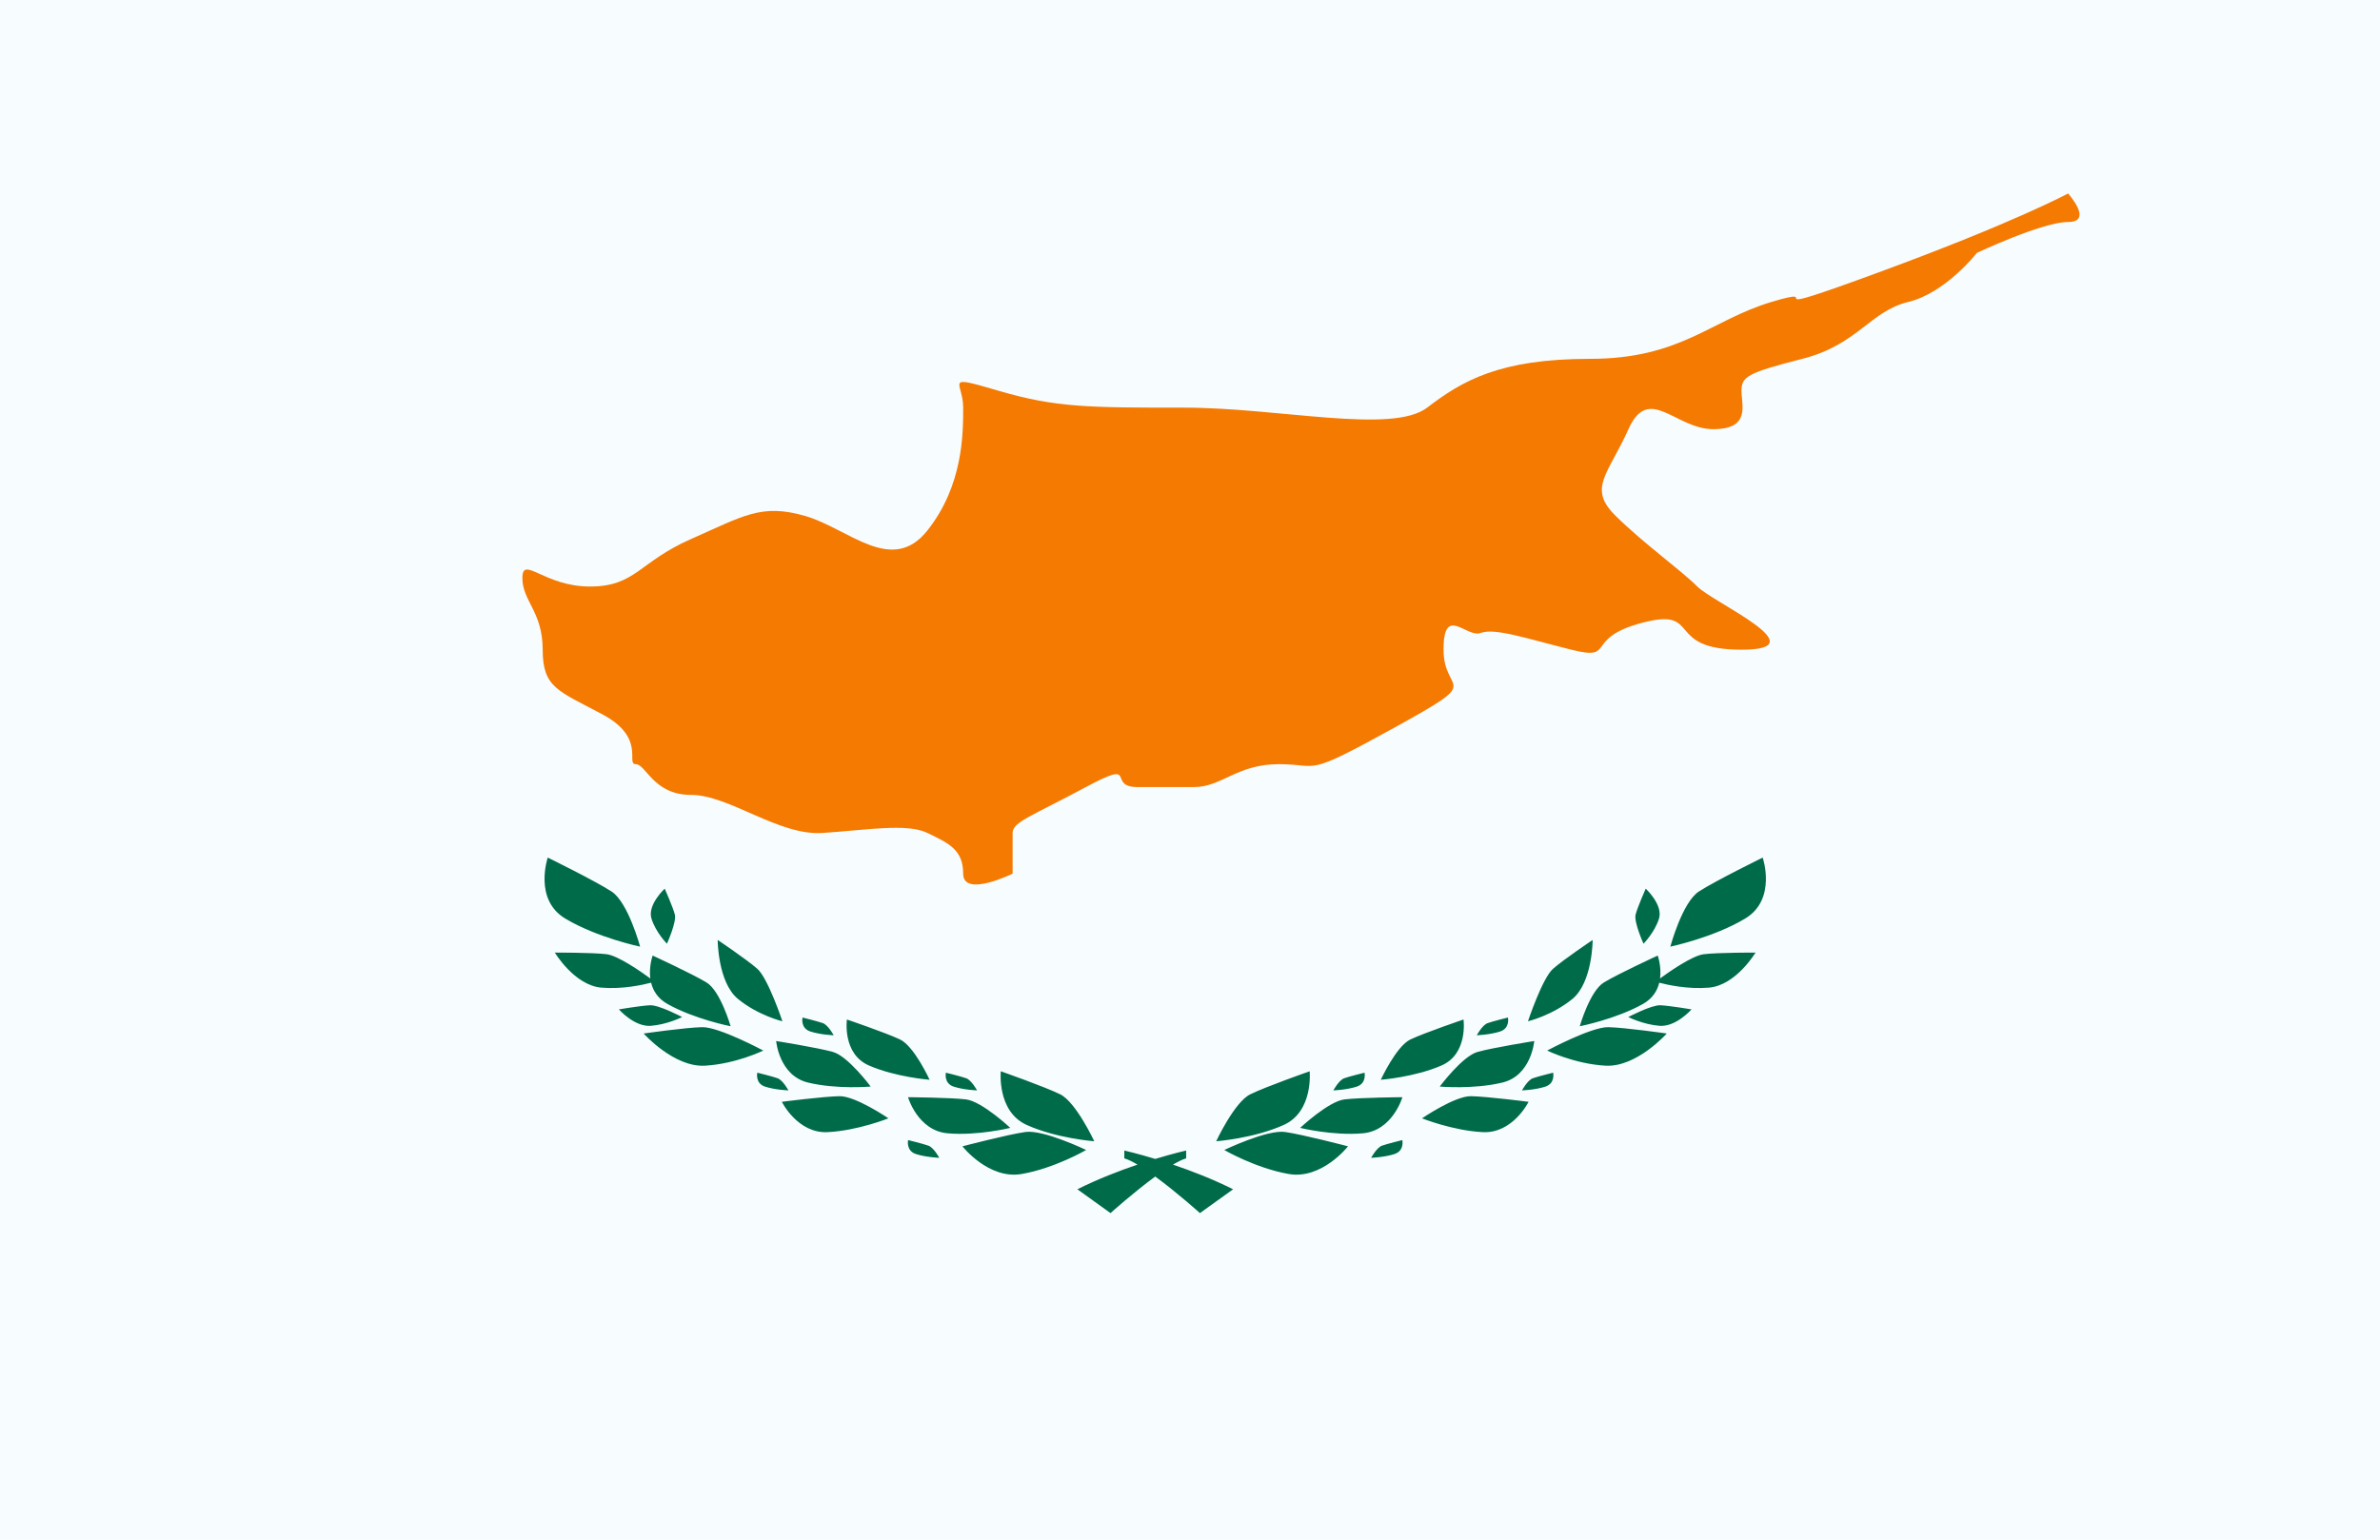
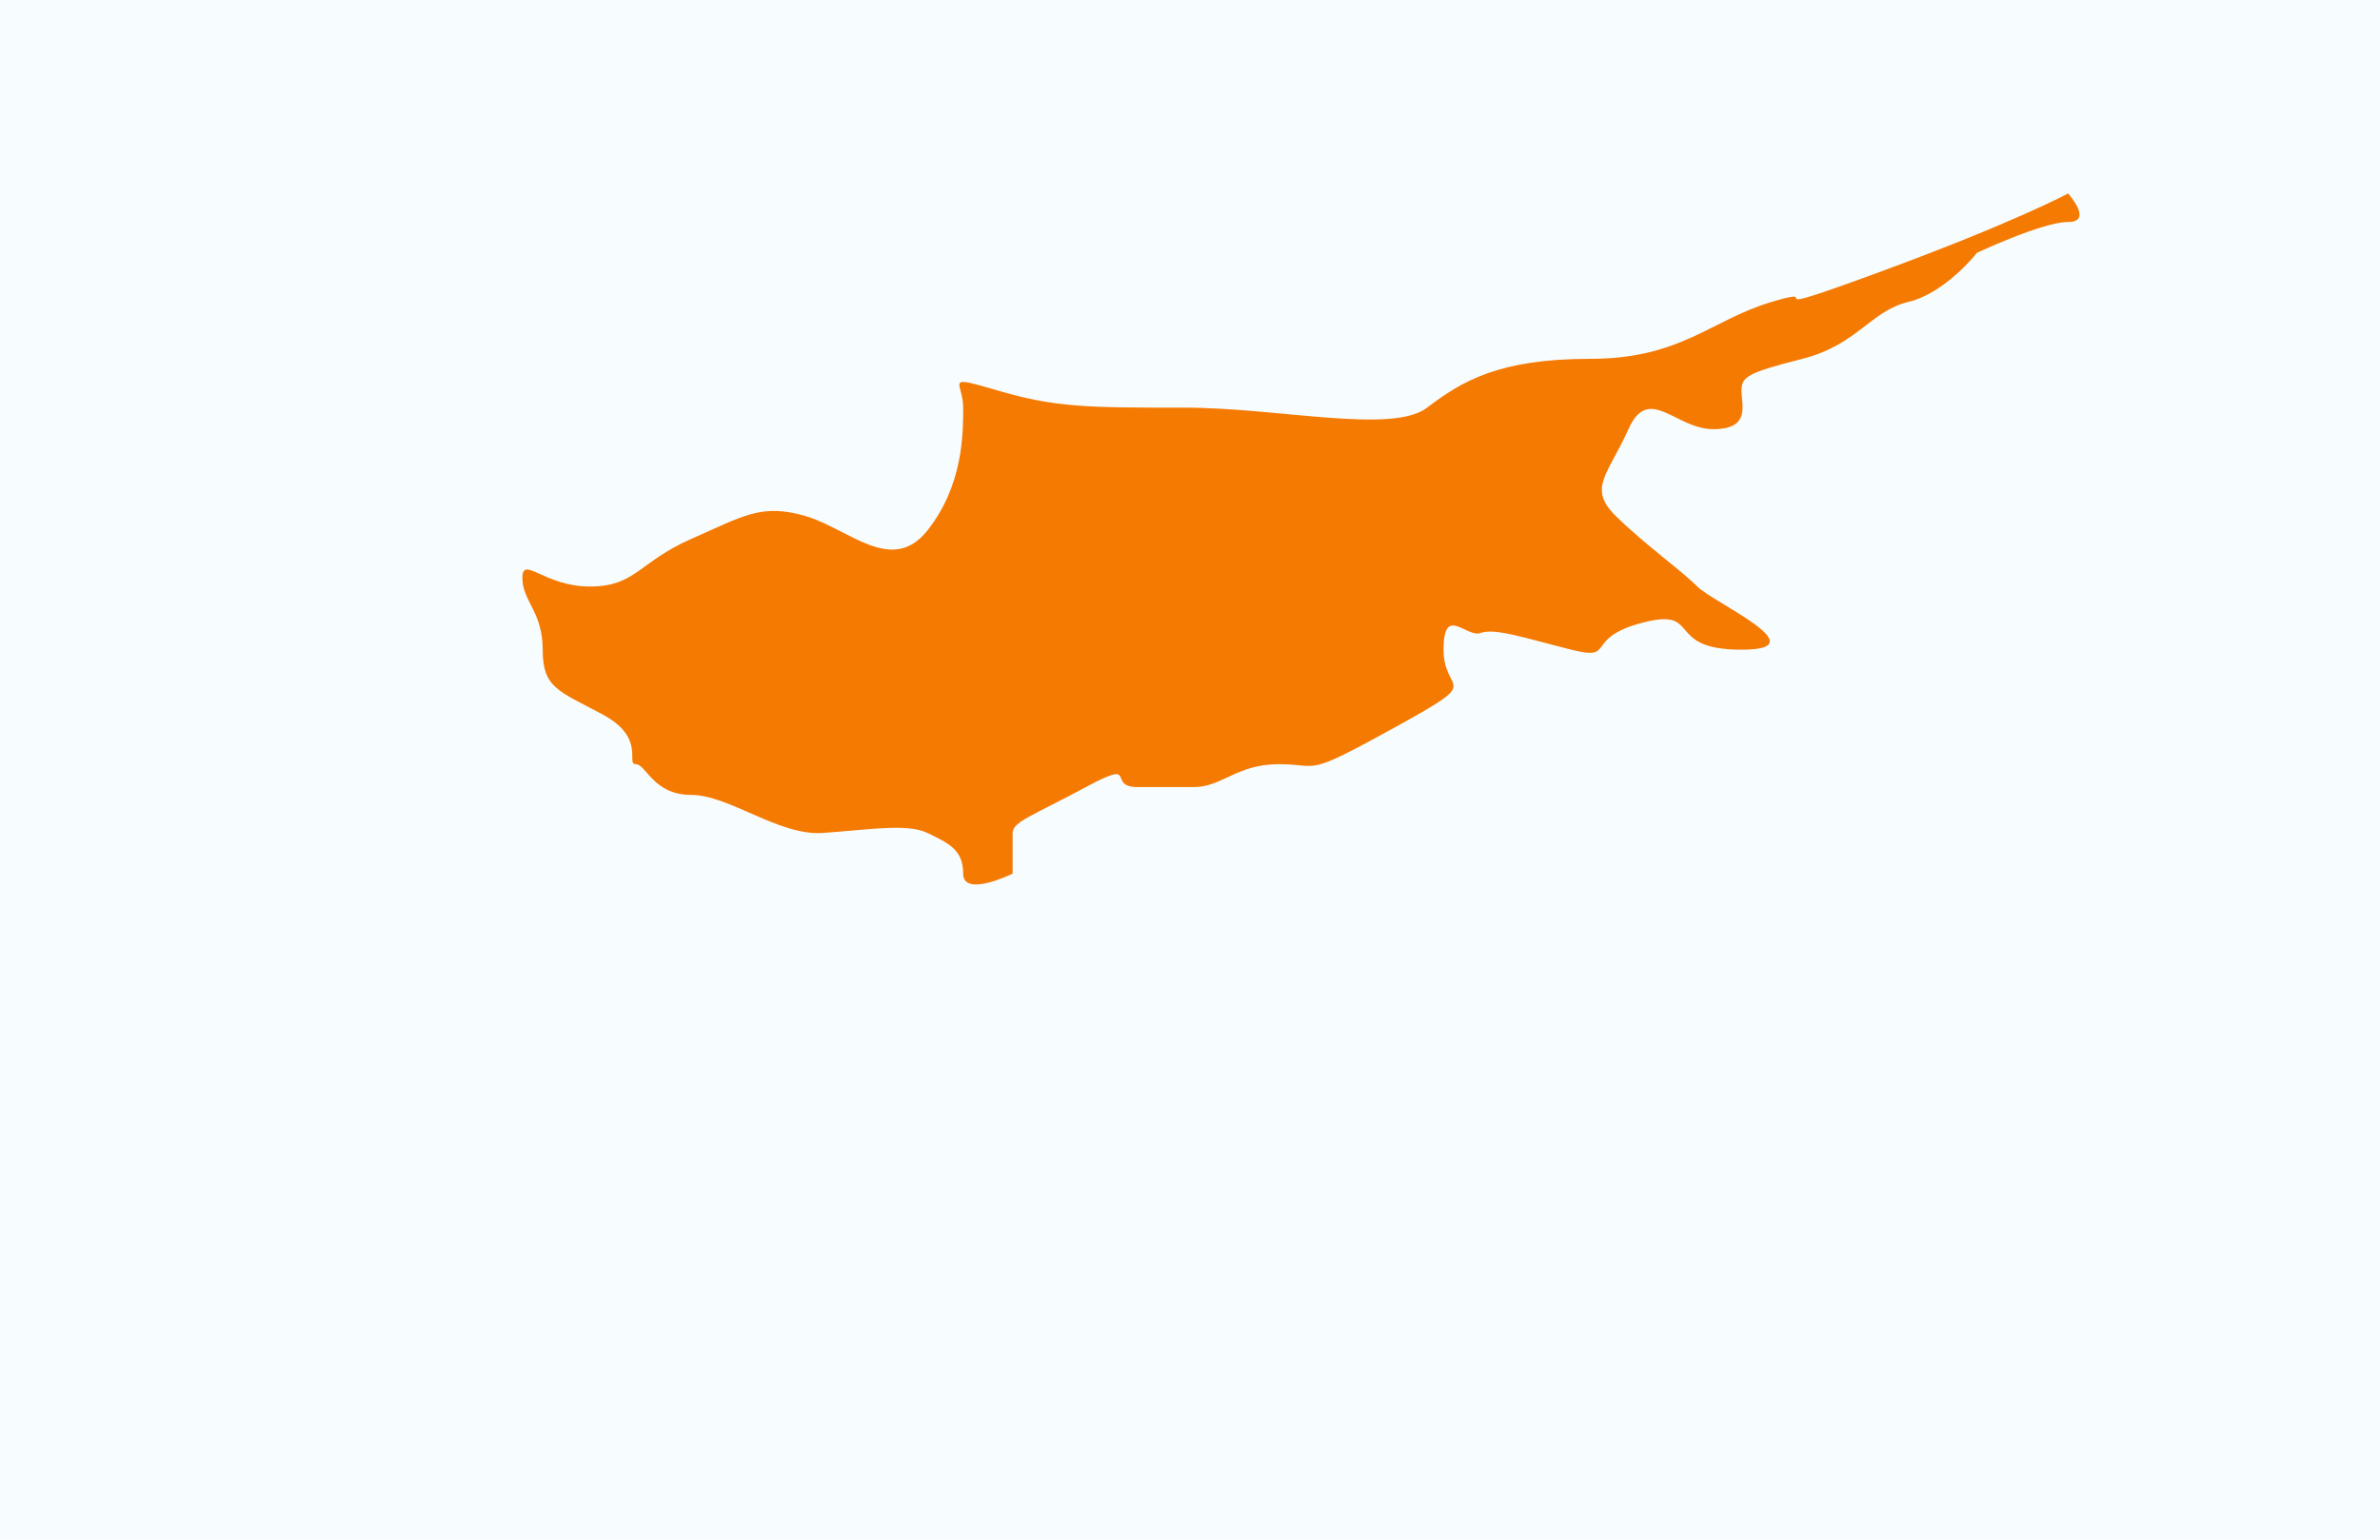
<svg xmlns="http://www.w3.org/2000/svg" width="102" height="66" viewBox="0 0 102 66" fill="none">
  <path fill-rule="evenodd" clip-rule="evenodd" d="M0 0V66H102V0H0Z" fill="#F7FCFF" />
  <mask id="mask0_5090_12226" style="mask-type:luminance" maskUnits="userSpaceOnUse" x="0" y="0" width="102" height="66">
    <path fill-rule="evenodd" clip-rule="evenodd" d="M0 0V66H102V0H0Z" fill="white" />
  </mask>
  <g mask="url(#mask0_5090_12226)">
-     <path fill-rule="evenodd" clip-rule="evenodd" d="M24.225 39.375C22.861 38.557 23.475 36.762 23.475 36.762C23.475 36.762 25.5 37.755 26.21 38.216C26.921 38.677 27.433 40.579 27.433 40.579C27.433 40.579 25.59 40.194 24.225 39.375ZM27.871 41.943C27.803 41.425 27.971 40.962 27.971 40.962C27.971 40.962 29.681 41.75 30.281 42.116C30.88 42.482 31.312 43.992 31.312 43.992C31.312 43.992 29.757 43.686 28.605 43.036C28.185 42.8 27.987 42.46 27.905 42.124C27.561 42.215 26.684 42.413 25.779 42.337C24.617 42.241 23.779 40.834 23.779 40.834C23.779 40.834 25.364 40.829 25.991 40.903C26.48 40.96 27.462 41.644 27.871 41.943ZM33.264 44.625C33.264 44.625 33.387 46.103 34.627 46.405C35.867 46.706 37.315 46.577 37.315 46.577C37.315 46.577 36.348 45.274 35.691 45.091C35.035 44.908 33.264 44.625 33.264 44.625ZM40.616 48.581C39.334 48.47 38.915 47.033 38.915 47.033C38.915 47.033 40.716 47.046 41.4 47.128C42.083 47.21 43.298 48.348 43.298 48.348C43.298 48.348 41.898 48.693 40.616 48.581ZM42.891 45.922C42.891 45.922 42.717 47.646 44.005 48.224C45.292 48.802 46.897 48.922 46.897 48.922C46.897 48.922 46.114 47.243 45.438 46.91C44.761 46.577 42.891 45.922 42.891 45.922ZM43.793 50.324C42.371 50.574 41.248 49.139 41.248 49.139C41.248 49.139 43.179 48.633 43.948 48.524C44.716 48.415 46.549 49.296 46.549 49.296C46.549 49.296 45.215 50.074 43.793 50.324ZM33.508 47.231C33.508 47.231 34.182 48.594 35.468 48.531C36.755 48.468 38.075 47.939 38.075 47.939C38.075 47.939 36.669 46.979 35.979 46.99C35.289 47.001 33.508 47.231 33.508 47.231ZM37.241 45.674C36.09 45.174 36.296 43.703 36.296 43.703C36.296 43.703 37.972 44.272 38.576 44.56C39.18 44.848 39.841 46.286 39.841 46.286C39.841 46.286 38.391 46.175 37.241 45.674ZM30.758 40.293C30.758 40.293 30.761 42.11 31.627 42.821C32.493 43.531 33.532 43.779 33.532 43.779C33.532 43.779 32.917 41.937 32.46 41.532C32.003 41.128 30.758 40.293 30.758 40.293ZM27.585 44.303C27.585 44.303 28.878 45.756 30.21 45.682C31.542 45.607 32.711 45.034 32.711 45.034C32.711 45.034 30.816 44.016 30.092 44.031C29.368 44.047 27.585 44.303 27.585 44.303ZM27.896 43.973C27.188 44.029 26.524 43.268 26.524 43.268C26.524 43.268 27.476 43.109 27.86 43.092C28.245 43.075 29.234 43.597 29.234 43.597C29.234 43.597 28.604 43.917 27.896 43.973ZM28.488 38.093C28.488 38.093 27.734 38.789 27.921 39.381C28.108 39.973 28.583 40.453 28.583 40.453C28.583 40.453 29.007 39.521 28.921 39.198C28.834 38.874 28.488 38.093 28.488 38.093ZM34.731 44.217C34.292 44.075 34.394 43.618 34.394 43.618C34.394 43.618 35.035 43.776 35.265 43.858C35.495 43.941 35.73 44.378 35.73 44.378C35.73 44.378 35.169 44.359 34.731 44.217ZM32.455 45.982C32.455 45.982 32.353 46.439 32.791 46.581C33.23 46.723 33.79 46.741 33.79 46.741C33.79 46.741 33.555 46.304 33.325 46.221C33.096 46.139 32.455 45.982 32.455 45.982ZM40.875 46.581C40.437 46.439 40.538 45.982 40.538 45.982C40.538 45.982 41.18 46.139 41.409 46.221C41.639 46.304 41.874 46.741 41.874 46.741C41.874 46.741 41.314 46.723 40.875 46.581ZM38.919 48.871C38.919 48.871 38.818 49.328 39.256 49.47C39.695 49.612 40.255 49.631 40.255 49.631C40.255 49.631 40.02 49.194 39.79 49.111C39.56 49.029 38.919 48.871 38.919 48.871ZM47.593 52.001L46.173 50.98C47.058 50.538 47.97 50.187 48.75 49.923C48.535 49.796 48.341 49.7 48.185 49.654V49.319C48.185 49.319 48.715 49.438 49.51 49.679C50.304 49.438 50.835 49.319 50.835 49.319V49.654C50.678 49.7 50.484 49.796 50.27 49.923C51.05 50.187 51.962 50.538 52.847 50.98L51.426 52.001C51.426 52.001 50.451 51.123 49.51 50.434C48.569 51.123 47.593 52.001 47.593 52.001ZM75.544 36.762C75.544 36.762 76.158 38.557 74.793 39.375C73.428 40.194 71.586 40.579 71.586 40.579C71.586 40.579 72.098 38.677 72.808 38.216C73.518 37.755 75.544 36.762 75.544 36.762ZM71.145 41.942C71.213 41.424 71.045 40.962 71.045 40.962C71.045 40.962 69.335 41.75 68.736 42.116C68.136 42.482 67.704 43.992 67.704 43.992C67.704 43.992 69.26 43.686 70.412 43.036C70.831 42.8 71.029 42.461 71.111 42.125C71.456 42.216 72.332 42.413 73.236 42.337C74.398 42.241 75.237 40.834 75.237 40.834C75.237 40.834 73.651 40.829 73.024 40.903C72.536 40.96 71.555 41.643 71.145 41.942ZM65.754 44.625C65.754 44.625 65.631 46.103 64.391 46.405C63.151 46.706 61.704 46.577 61.704 46.577C61.704 46.577 62.671 45.274 63.327 45.091C63.983 44.908 65.754 44.625 65.754 44.625ZM58.403 48.581C59.684 48.47 60.103 47.033 60.103 47.033C60.103 47.033 58.302 47.046 57.619 47.128C56.936 47.21 55.721 48.348 55.721 48.348C55.721 48.348 57.121 48.693 58.403 48.581ZM56.128 45.922C56.128 45.922 56.301 47.646 55.014 48.224C53.726 48.802 52.122 48.922 52.122 48.922C52.122 48.922 52.904 47.243 53.581 46.91C54.258 46.577 56.128 45.922 56.128 45.922ZM55.227 50.324C56.649 50.574 57.772 49.139 57.772 49.139C57.772 49.139 55.841 48.633 55.072 48.524C54.303 48.415 52.47 49.296 52.47 49.296C52.47 49.296 53.804 50.074 55.227 50.324ZM65.511 47.231C65.511 47.231 64.837 48.594 63.55 48.531C62.264 48.468 60.944 47.939 60.944 47.939C60.944 47.939 62.35 46.979 63.04 46.99C63.73 47.001 65.511 47.231 65.511 47.231ZM61.778 45.674C62.928 45.174 62.722 43.703 62.722 43.703C62.722 43.703 61.046 44.272 60.443 44.56C59.839 44.848 59.177 46.286 59.177 46.286C59.177 46.286 60.627 46.175 61.778 45.674ZM68.257 40.293C68.257 40.293 68.254 42.11 67.389 42.821C66.523 43.531 65.484 43.779 65.484 43.779C65.484 43.779 66.098 41.937 66.555 41.532C67.012 41.128 68.257 40.293 68.257 40.293ZM71.433 44.303C71.433 44.303 70.14 45.756 68.808 45.682C67.476 45.607 66.307 45.034 66.307 45.034C66.307 45.034 68.202 44.016 68.926 44.031C69.65 44.047 71.433 44.303 71.433 44.303ZM71.122 43.973C71.831 44.029 72.494 43.268 72.494 43.268C72.494 43.268 71.543 43.109 71.158 43.092C70.774 43.075 69.784 43.597 69.784 43.597C69.784 43.597 70.414 43.917 71.122 43.973ZM70.531 38.093C70.531 38.093 71.285 38.789 71.099 39.381C70.912 39.973 70.436 40.453 70.436 40.453C70.436 40.453 70.012 39.521 70.099 39.198C70.185 38.874 70.531 38.093 70.531 38.093ZM64.289 44.217C64.727 44.075 64.626 43.618 64.626 43.618C64.626 43.618 63.984 43.776 63.755 43.858C63.525 43.941 63.29 44.378 63.29 44.378C63.29 44.378 63.85 44.359 64.289 44.217ZM66.564 45.982C66.564 45.982 66.665 46.439 66.227 46.581C65.789 46.723 65.228 46.741 65.228 46.741C65.228 46.741 65.463 46.304 65.693 46.221C65.923 46.139 66.564 45.982 66.564 45.982ZM58.143 46.581C58.581 46.439 58.48 45.982 58.48 45.982C58.48 45.982 57.839 46.139 57.609 46.221C57.379 46.304 57.144 46.741 57.144 46.741C57.144 46.741 57.705 46.723 58.143 46.581ZM60.099 48.871C60.099 48.871 60.201 49.328 59.762 49.47C59.324 49.612 58.763 49.631 58.763 49.631C58.763 49.631 58.998 49.194 59.228 49.111C59.458 49.029 60.099 48.871 60.099 48.871Z" fill="#006B49" />
    <path fill-rule="evenodd" clip-rule="evenodd" d="M88.632 8.293C88.632 8.293 89.736 9.516 88.632 9.516C87.529 9.516 84.723 10.84 84.723 10.84C84.723 10.84 83.388 12.559 81.772 12.947C80.155 13.336 79.61 14.78 77.244 15.382C74.878 15.983 74.636 16.148 74.636 16.757C74.636 17.366 75.04 18.397 73.424 18.397C71.808 18.397 70.666 16.446 69.791 18.397C68.917 20.349 68.031 20.921 69.243 22.115C70.454 23.309 72.058 24.453 72.741 25.142C73.424 25.832 77.977 27.85 74.636 27.85C71.295 27.85 72.975 26.023 70.403 26.69C67.831 27.358 69.307 28.342 67.342 27.85C65.376 27.358 64.065 26.909 63.455 27.133C62.846 27.358 61.866 25.886 61.866 27.85C61.866 29.814 63.7 29.018 59.767 31.187C55.834 33.357 56.615 32.757 54.809 32.757C53.004 32.757 52.37 33.739 51.166 33.739C49.962 33.739 50.109 33.739 48.753 33.739C47.397 33.739 48.85 32.497 46.538 33.739C44.226 34.982 43.398 35.229 43.398 35.706C43.398 36.184 43.398 37.45 43.398 37.45C43.398 37.45 41.279 38.495 41.279 37.45C41.279 36.404 40.627 36.136 39.748 35.706C38.87 35.276 37.115 35.586 35.241 35.706C33.366 35.827 31.247 34.075 29.62 34.075C27.993 34.075 27.691 32.757 27.245 32.757C26.8 32.757 27.71 31.631 25.815 30.62C23.921 29.609 23.258 29.483 23.258 27.85C23.258 26.216 22.388 25.77 22.388 24.777C22.388 23.784 23.315 25.142 25.28 25.142C27.245 25.142 27.374 24.092 29.62 23.104C31.866 22.115 32.629 21.575 34.501 22.115C36.374 22.656 38.217 24.671 39.748 22.737C41.279 20.803 41.279 18.591 41.279 17.474C41.279 16.358 40.374 16.039 42.818 16.757C45.263 17.474 46.685 17.474 50.747 17.474C54.809 17.474 59.666 18.62 61.163 17.474C62.66 16.328 64.26 15.382 68.144 15.382C72.028 15.382 73.296 13.735 75.908 12.947C78.519 12.16 74.668 13.825 80.526 11.671C86.384 9.516 88.632 8.293 88.632 8.293Z" fill="#F57A01" />
  </g>
</svg>